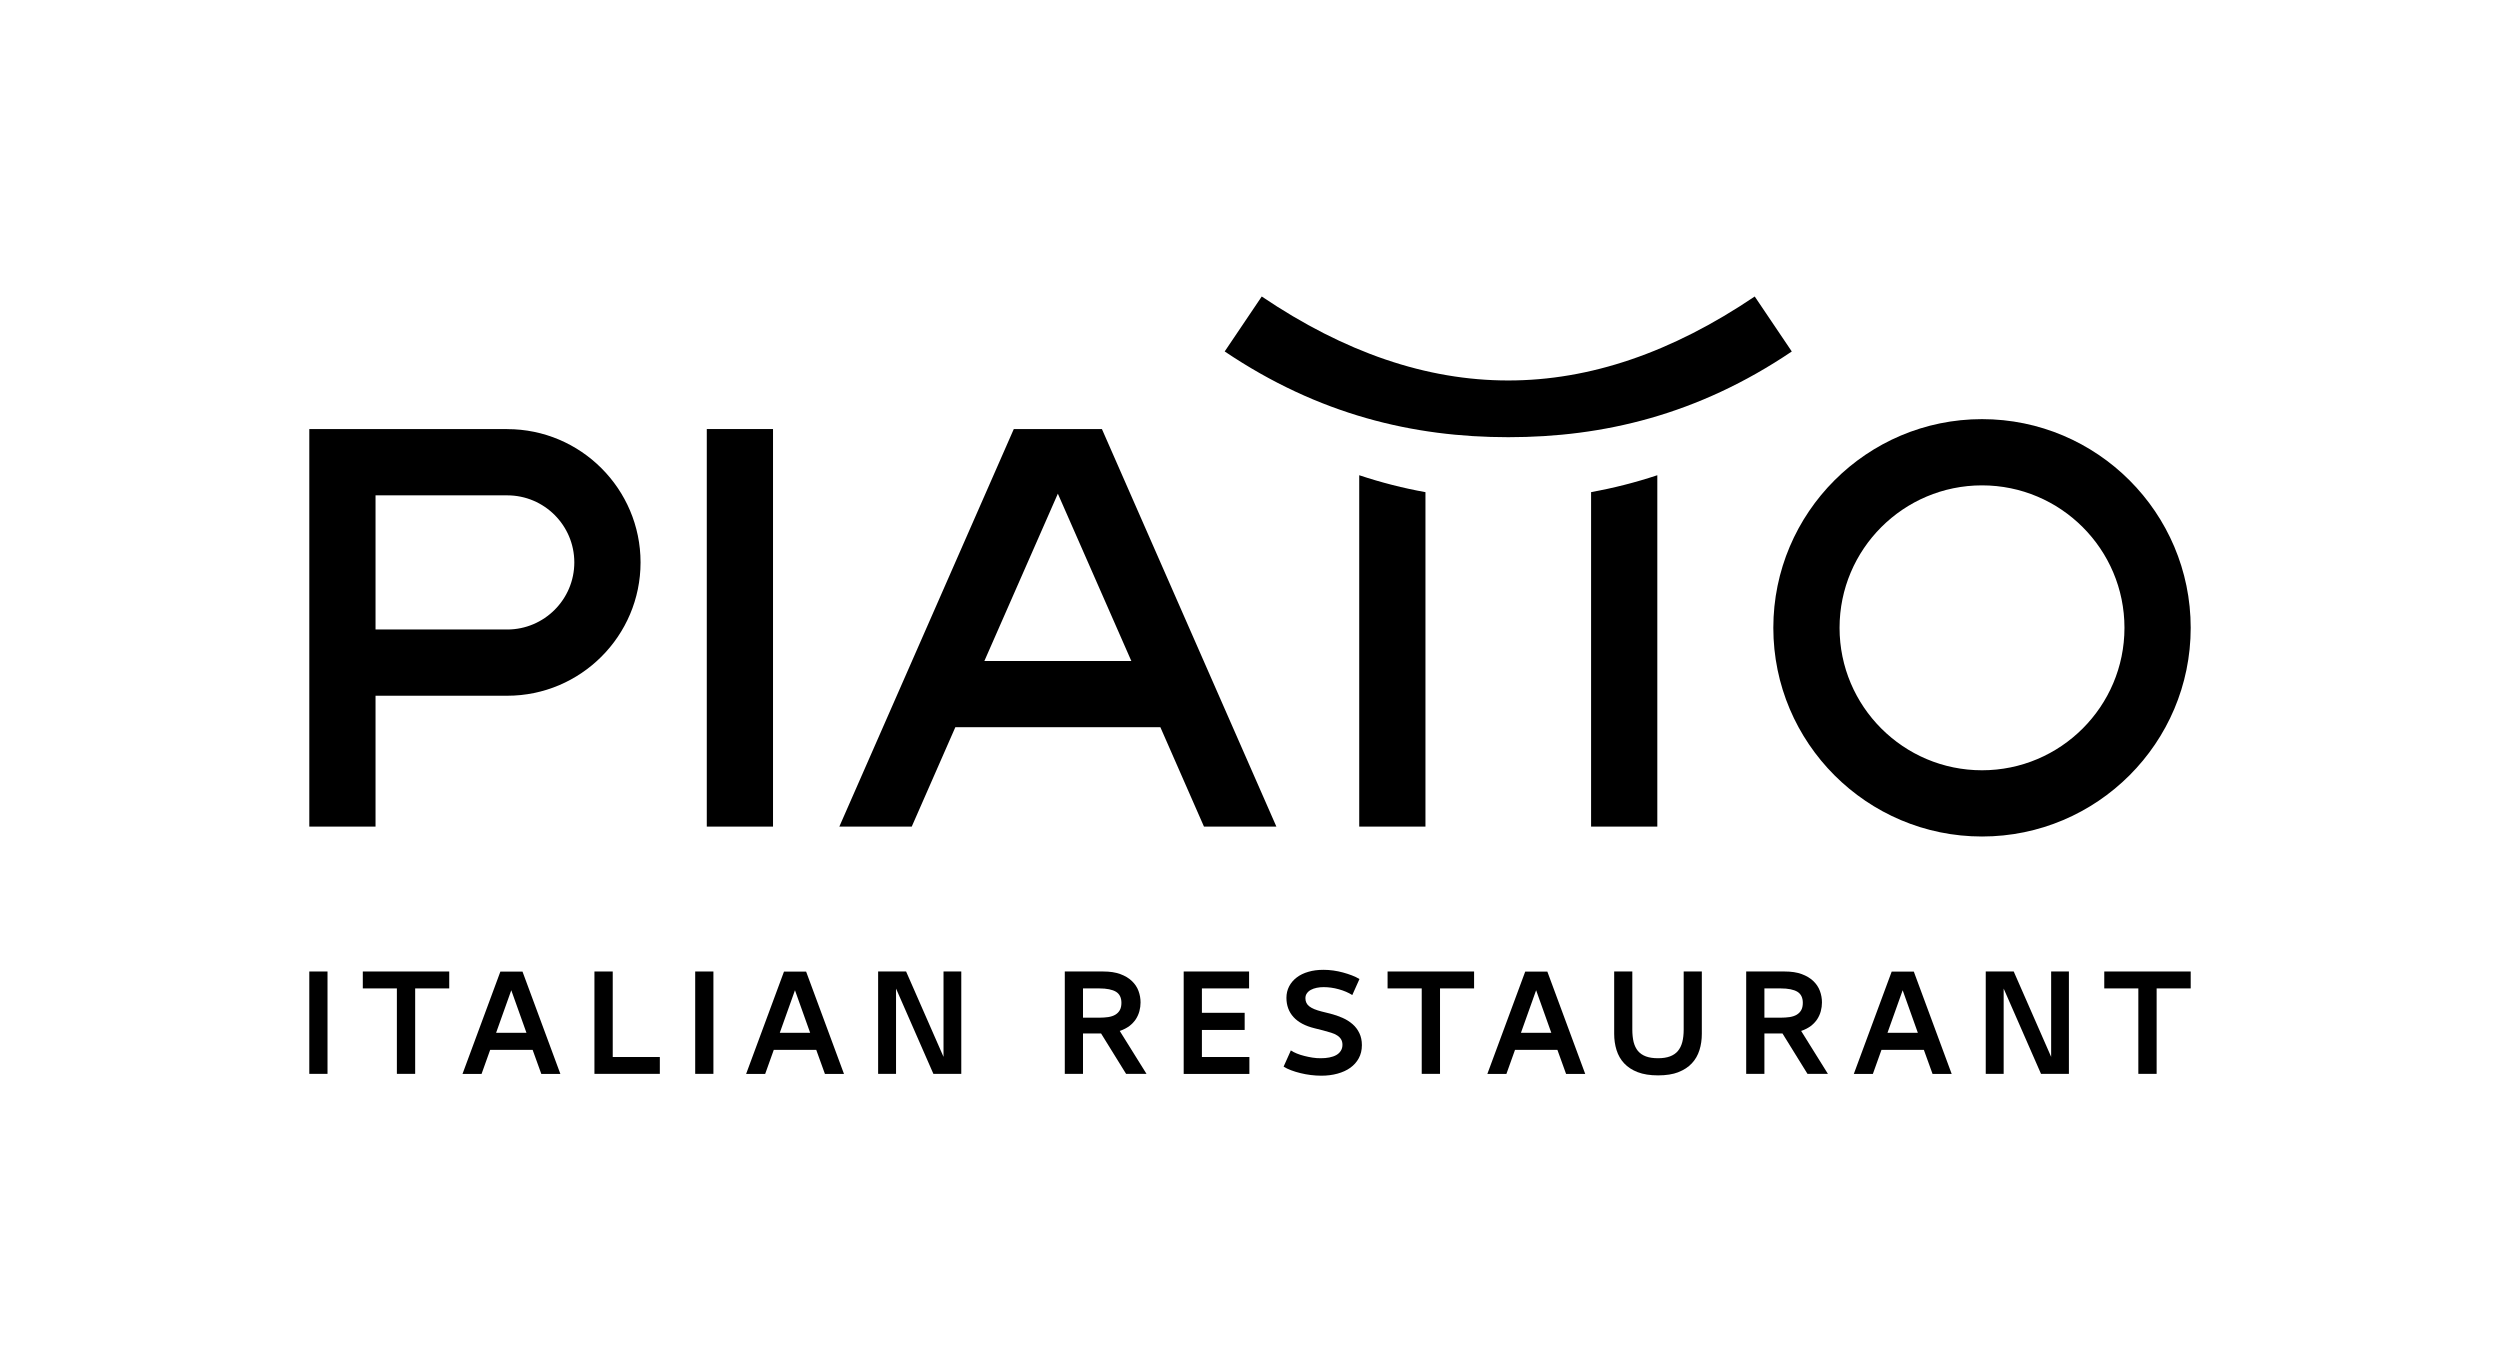
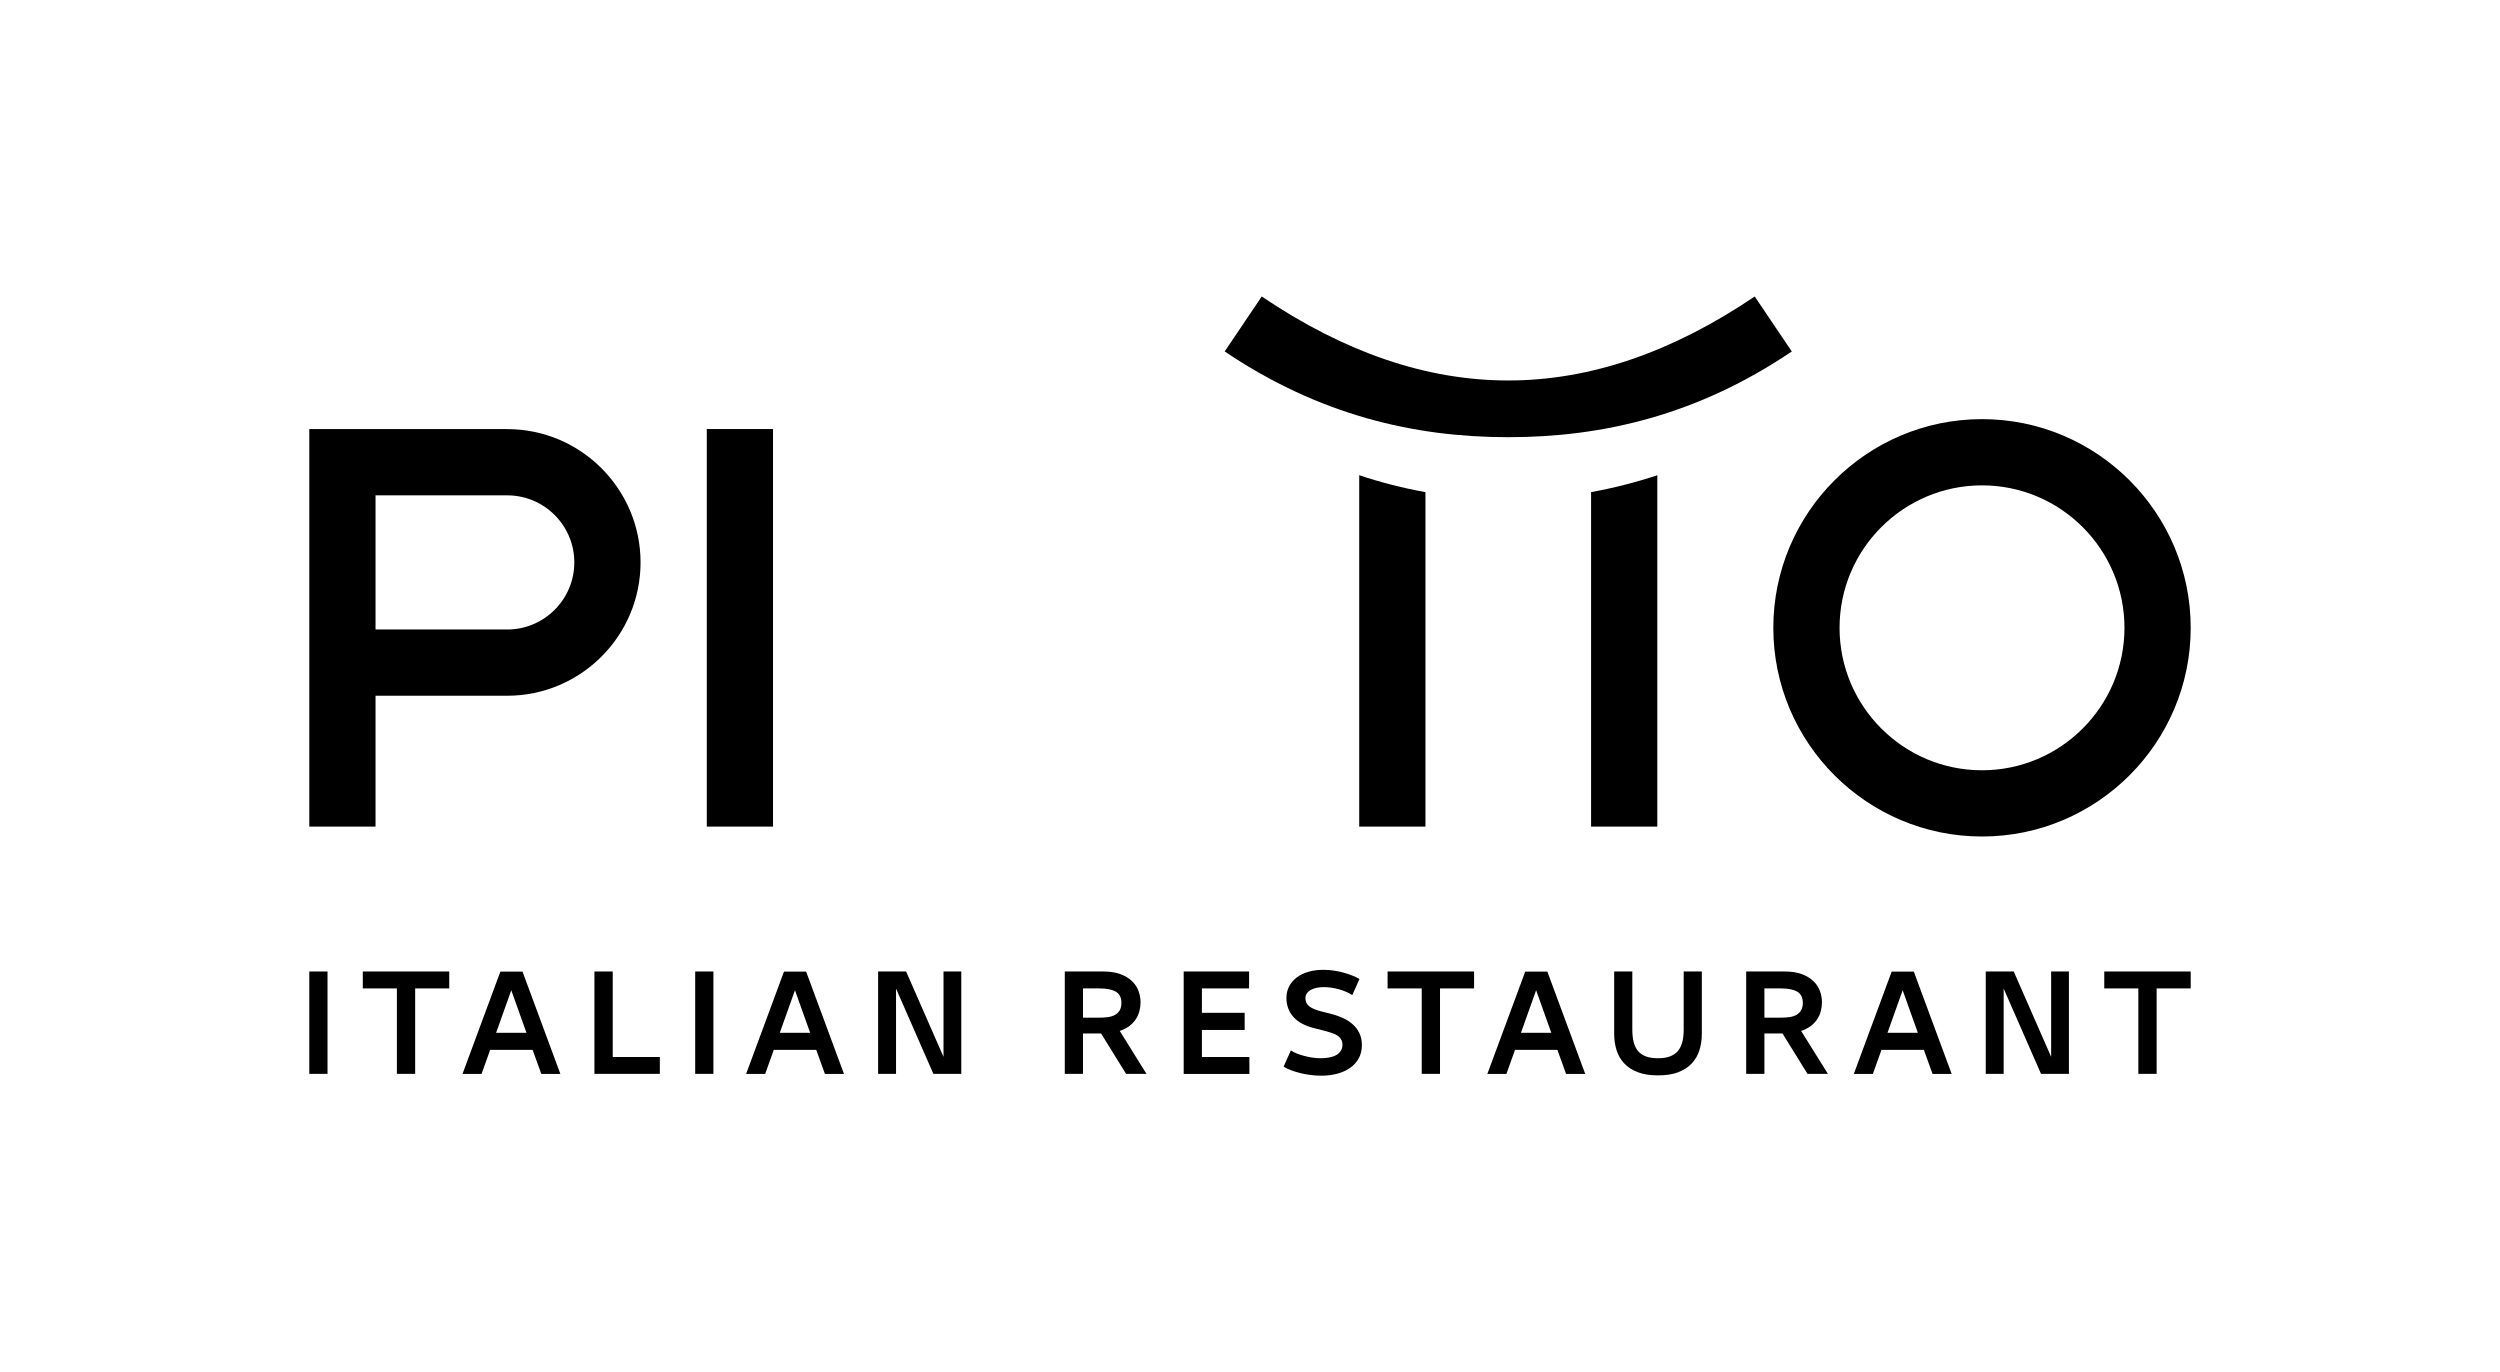
<svg xmlns="http://www.w3.org/2000/svg" id="Layer_1" data-name="Layer 1" viewBox="0 0 328 180">
  <g>
    <path d="M235.09,46.11c-12.34,8.33-24.77,11.25-37.2,11.25s-24.86-2.93-37.21-11.25l4.86-7.21c21.76,14.69,42.92,14.69,64.68,0l4.86,7.21Z" />
    <g>
      <rect x="92.73" y="56.29" width="8.69" height="52.16" />
      <path d="M66.55,56.29h-25.97v52.16h8.69v-17.17h17.28c9.64,0,17.49-7.85,17.49-17.49s-7.85-17.49-17.49-17.49M66.55,82.59h-17.28v-17.6h17.28c4.86,0,8.8,3.95,8.8,8.8s-3.95,8.8-8.8,8.8" />
-       <path d="M133.01,56.29l-22.89,52.16h9.5l5.72-13.04h26.9l5.72,13.04h9.5l-22.89-52.16h-11.55ZM129.15,86.72l9.64-21.95,9.64,21.95h-19.27Z" />
      <path d="M178.33,62.35c2.89.96,5.79,1.7,8.69,2.22v43.88h-8.69v-46.1Z" />
      <path d="M208.75,64.57c2.9-.53,5.8-1.26,8.69-2.22v46.1h-8.69v-43.88Z" />
      <path d="M260.04,54.99c-15.1,0-27.38,12.28-27.38,27.38s12.28,27.38,27.38,27.38,27.38-12.28,27.38-27.38-12.28-27.38-27.38-27.38M260.04,101.06c-10.31,0-18.69-8.38-18.69-18.69s8.38-18.69,18.69-18.69,18.69,8.38,18.69,18.69-8.38,18.69-18.69,18.69" />
    </g>
  </g>
  <g>
    <g>
      <rect x="40.58" y="127.46" width="2.39" height="13.43" />
      <polygon points="52.07 129.68 47.6 129.68 47.6 127.46 58.94 127.46 58.94 129.68 54.47 129.68 54.47 140.89 52.07 140.89 52.07 129.68" />
      <path d="M73.52,140.9h-2.5l-1.14-3.16h-5.57l-1.13,3.16h-2.5l4.97-13.43h2.9l4.97,13.43ZM65.1,135.5h3.97l-1.99-5.58-1.99,5.58Z" />
      <polygon points="80.39 138.68 86.57 138.68 86.57 140.89 77.99 140.89 77.99 127.46 80.39 127.46 80.39 138.68" />
      <rect x="91.21" y="127.46" width="2.39" height="13.43" />
      <path d="M110.73,140.9h-2.5l-1.14-3.16h-5.57l-1.13,3.16h-2.5l4.97-13.43h2.9l4.97,13.43ZM102.32,135.5h3.97l-1.99-5.58-1.99,5.58Z" />
      <polygon points="117.56 129.7 117.56 140.89 115.21 140.89 115.21 127.46 118.88 127.46 123.79 138.66 123.79 127.46 126.12 127.46 126.12 140.89 122.46 140.89 117.56 129.7" />
    </g>
    <g>
      <path d="M144.46,135.59h-2.37v5.3h-2.39v-13.43h5.04c.87,0,1.62.11,2.24.34.62.23,1.13.53,1.52.91.4.38.69.81.87,1.3.18.49.27.99.27,1.51,0,.39-.05.77-.15,1.14-.1.38-.26.73-.47,1.06-.22.33-.5.63-.84.89-.35.26-.77.48-1.27.65l3.51,5.63h-2.68l-3.28-5.3ZM142.09,129.68v3.84h2.12c.44,0,.84-.03,1.2-.08.36-.06.67-.16.92-.31.25-.15.45-.35.59-.6.14-.25.21-.57.21-.96,0-.67-.24-1.16-.71-1.45-.48-.29-1.21-.44-2.2-.44h-2.12Z" />
      <polygon points="155.3 127.46 163.88 127.46 163.88 129.68 157.69 129.68 157.69 132.88 163.3 132.88 163.3 135.13 157.69 135.13 157.69 138.68 163.92 138.68 163.92 140.9 155.3 140.9 155.3 127.46" />
      <path d="M169.33,137.8c.23.15.5.3.81.42.31.13.64.23.99.32.35.09.7.16,1.07.22.36.06.72.08,1.08.08.41,0,.79-.03,1.13-.1.35-.07.65-.17.9-.31.25-.14.46-.33.6-.56.15-.23.22-.49.22-.8,0-.28-.06-.51-.18-.71-.12-.2-.29-.37-.51-.51-.22-.14-.49-.27-.8-.36-.31-.1-.67-.2-1.05-.3l-1.11-.28c-1.23-.3-2.15-.79-2.77-1.47-.62-.68-.93-1.53-.93-2.53,0-.54.12-1.04.35-1.49.23-.45.56-.84.99-1.17.43-.33.94-.58,1.54-.75.6-.18,1.26-.26,1.99-.26.42,0,.85.03,1.28.09.44.06.86.15,1.27.26.41.11.8.24,1.17.38.37.14.7.3.99.48l-.94,2.1c-.5-.32-1.09-.57-1.77-.76-.68-.19-1.35-.28-2-.28-.32,0-.62.03-.91.09-.29.06-.54.15-.76.27-.22.12-.39.27-.52.46-.13.18-.19.39-.19.64,0,.44.17.8.51,1.06.34.27.88.49,1.63.68l1.13.28c.56.14,1.1.33,1.6.55.5.22.94.5,1.32.83.38.33.67.72.89,1.18.22.45.33.98.33,1.57,0,.65-.14,1.23-.41,1.72-.27.5-.64.91-1.11,1.25-.47.34-1.03.59-1.68.77-.65.18-1.36.27-2.12.27-.46,0-.93-.03-1.4-.09-.47-.06-.92-.14-1.35-.25-.43-.1-.83-.23-1.21-.37-.38-.14-.71-.3-.99-.48l.94-2.1Z" />
      <polygon points="186.53 129.68 182.05 129.68 182.05 127.46 193.4 127.46 193.4 129.68 188.93 129.68 188.93 140.89 186.53 140.89 186.53 129.68" />
      <path d="M207.97,140.9h-2.5l-1.14-3.16h-5.56l-1.13,3.16h-2.5l4.97-13.43h2.9l4.97,13.43ZM199.56,135.5h3.97l-1.99-5.58-1.99,5.58Z" />
      <path d="M220.21,140.67c-.73.28-1.62.42-2.67.42s-1.94-.14-2.67-.42c-.73-.28-1.32-.67-1.78-1.16-.46-.49-.79-1.07-1-1.74-.21-.67-.31-1.38-.31-2.14v-8.17h2.38v7.62c0,.62.06,1.16.17,1.63.12.47.31.86.57,1.18.27.31.61.55,1.04.71.43.16.96.24,1.59.24s1.14-.08,1.57-.24c.43-.16.78-.4,1.04-.71s.46-.71.58-1.18c.12-.47.18-1.01.18-1.63v-7.62h2.38v8.17c0,.76-.1,1.48-.31,2.14-.21.67-.54,1.25-1,1.74-.46.49-1.05.88-1.78,1.16" />
      <path d="M233.86,135.59h-2.37v5.3h-2.39v-13.43h5.04c.87,0,1.62.11,2.24.34.62.23,1.13.53,1.52.91.4.38.69.81.87,1.3.18.49.27.99.27,1.51,0,.39-.05.77-.15,1.14-.1.38-.26.73-.47,1.06-.22.33-.5.63-.84.89-.35.26-.77.48-1.27.65l3.51,5.63h-2.68l-3.28-5.3ZM231.49,129.68v3.84h2.12c.44,0,.84-.03,1.2-.08.36-.06.67-.16.92-.31.25-.15.45-.35.59-.6.14-.25.21-.57.21-.96,0-.67-.24-1.16-.71-1.45-.48-.29-1.21-.44-2.2-.44h-2.12Z" />
-       <path d="M256.05,140.9h-2.5l-1.14-3.16h-5.56l-1.13,3.16h-2.5l4.97-13.43h2.9l4.97,13.43ZM247.64,135.5h3.98l-1.99-5.58-1.99,5.58Z" />
+       <path d="M256.05,140.9h-2.5l-1.14-3.16h-5.56l-1.13,3.16h-2.5l4.97-13.43h2.9l4.97,13.43M247.64,135.5h3.98l-1.99-5.58-1.99,5.58Z" />
      <polygon points="262.88 129.7 262.88 140.89 260.53 140.89 260.53 127.46 264.2 127.46 269.11 138.66 269.11 127.46 271.44 127.46 271.44 140.89 267.78 140.89 262.88 129.7" />
      <polygon points="280.55 129.68 276.08 129.68 276.08 127.46 287.42 127.46 287.42 129.68 282.95 129.68 282.95 140.89 280.55 140.89 280.55 129.68" />
    </g>
  </g>
</svg>